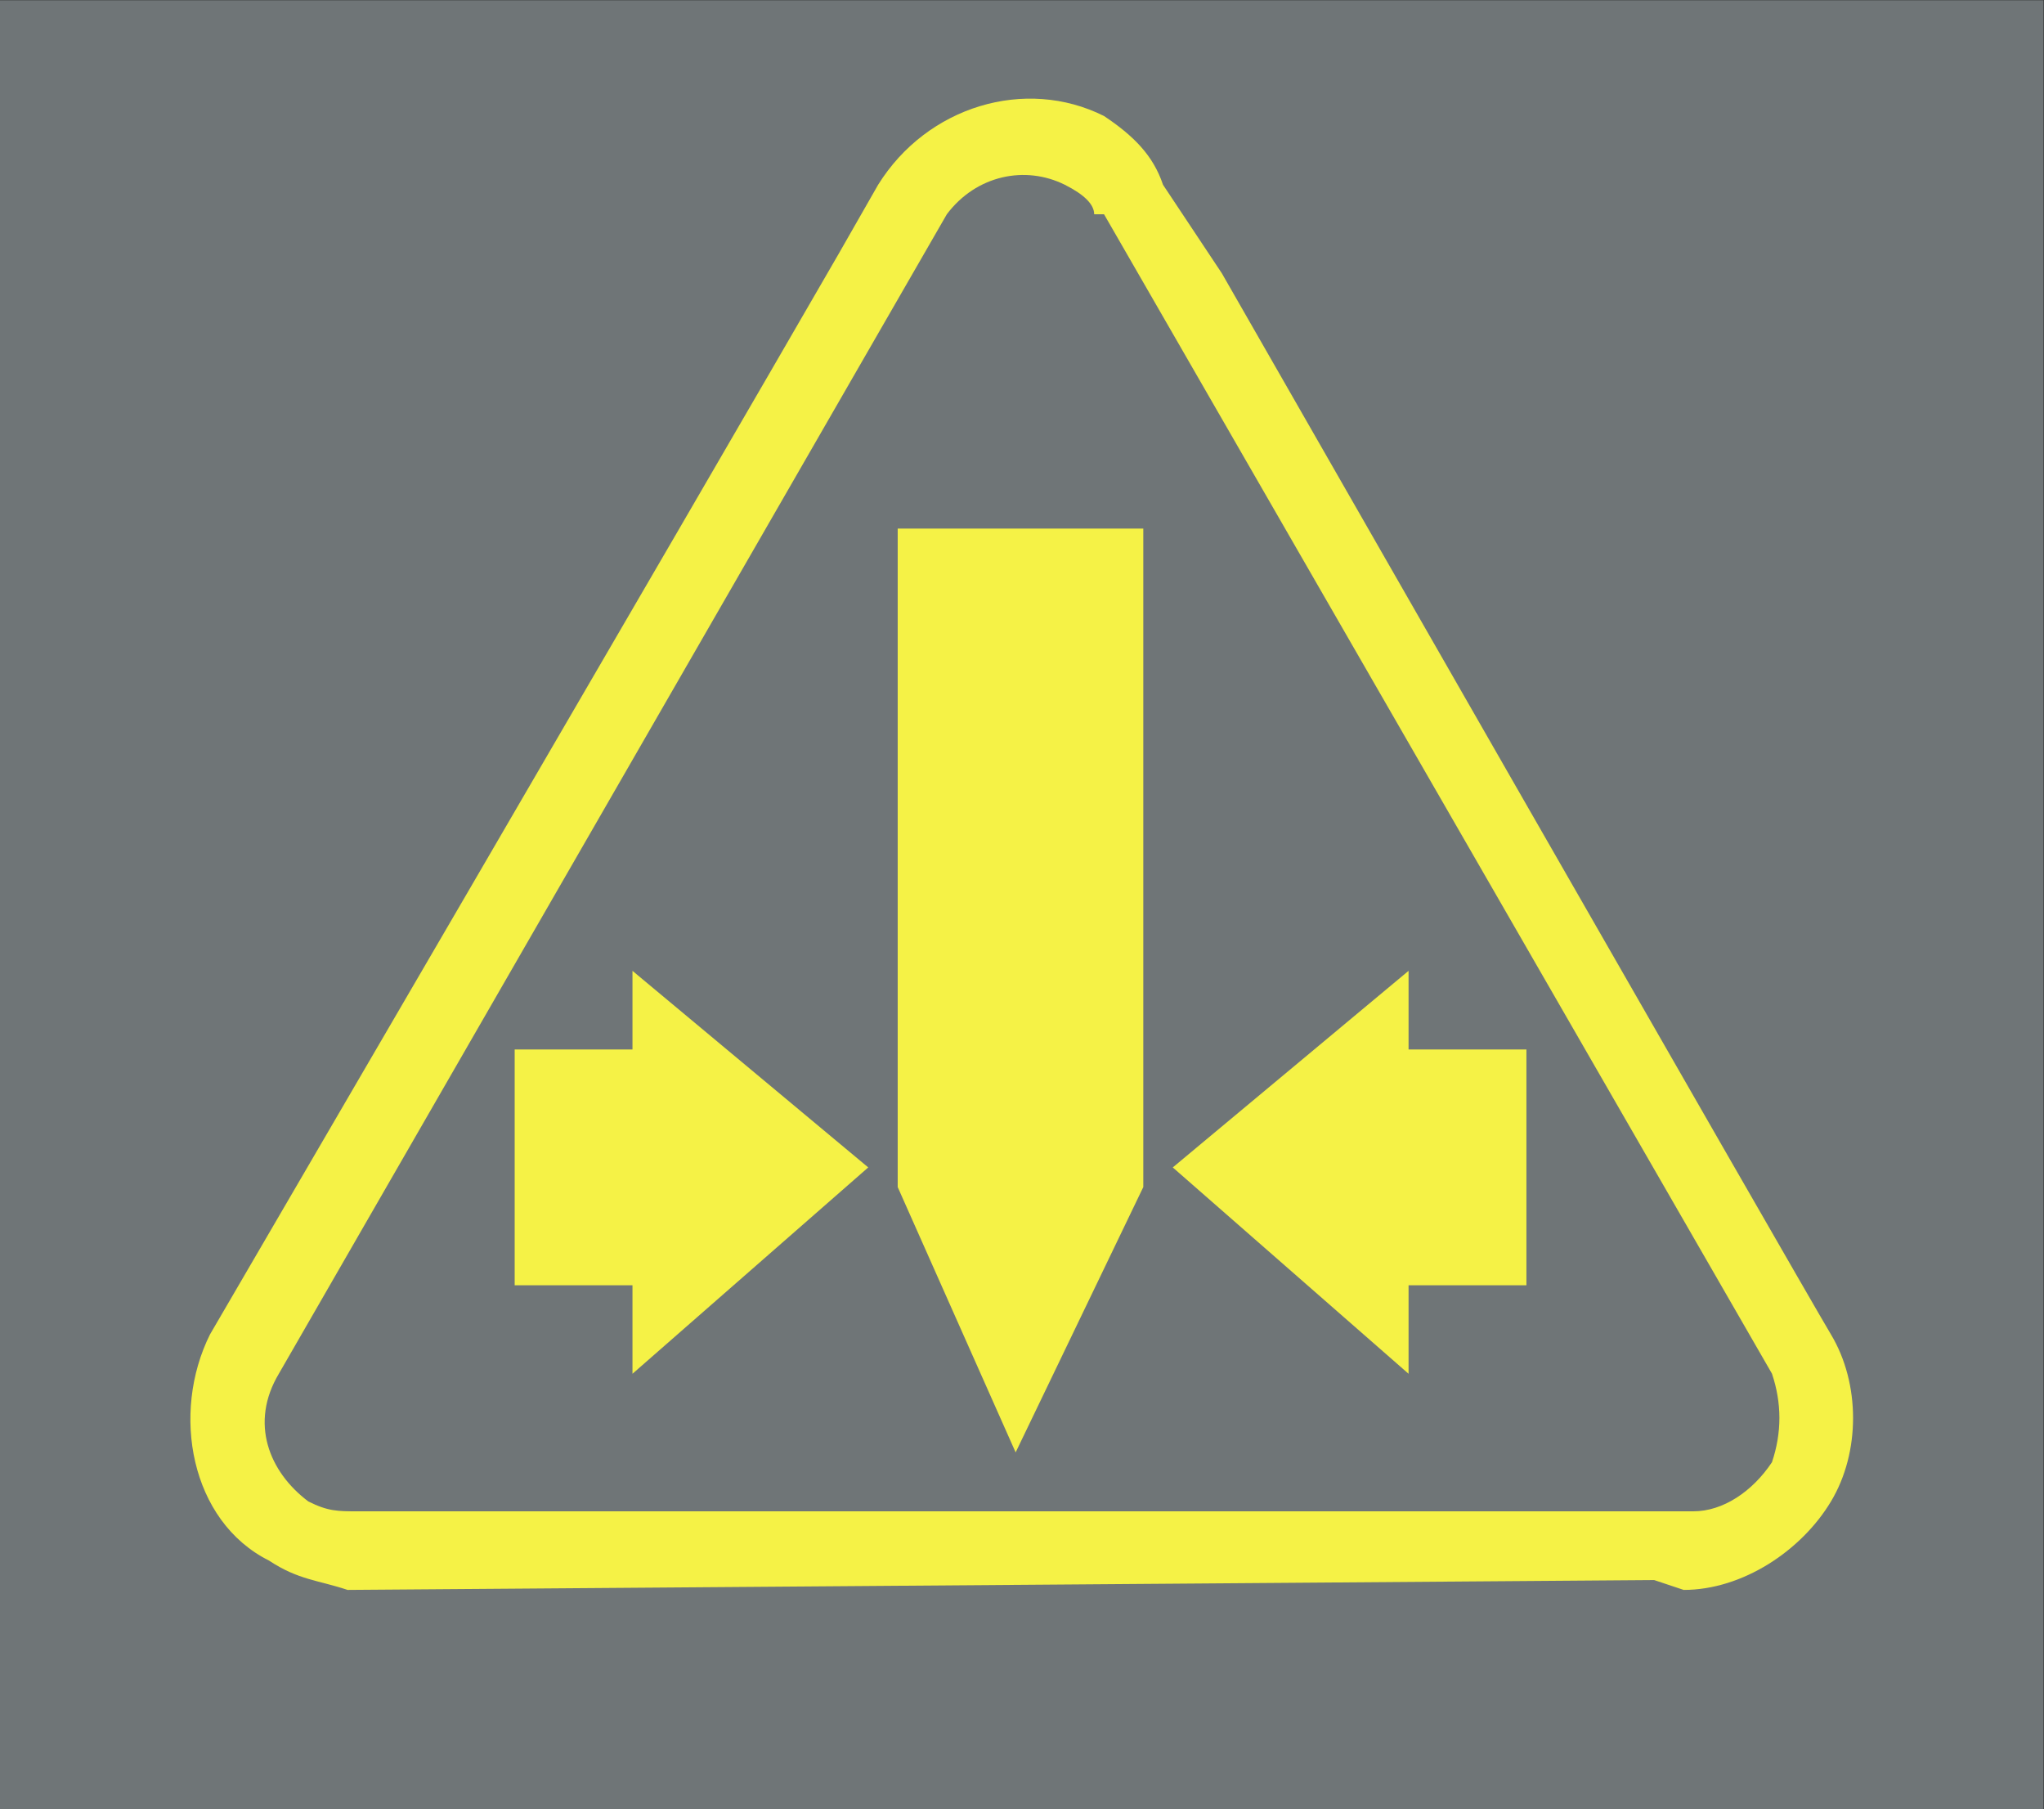
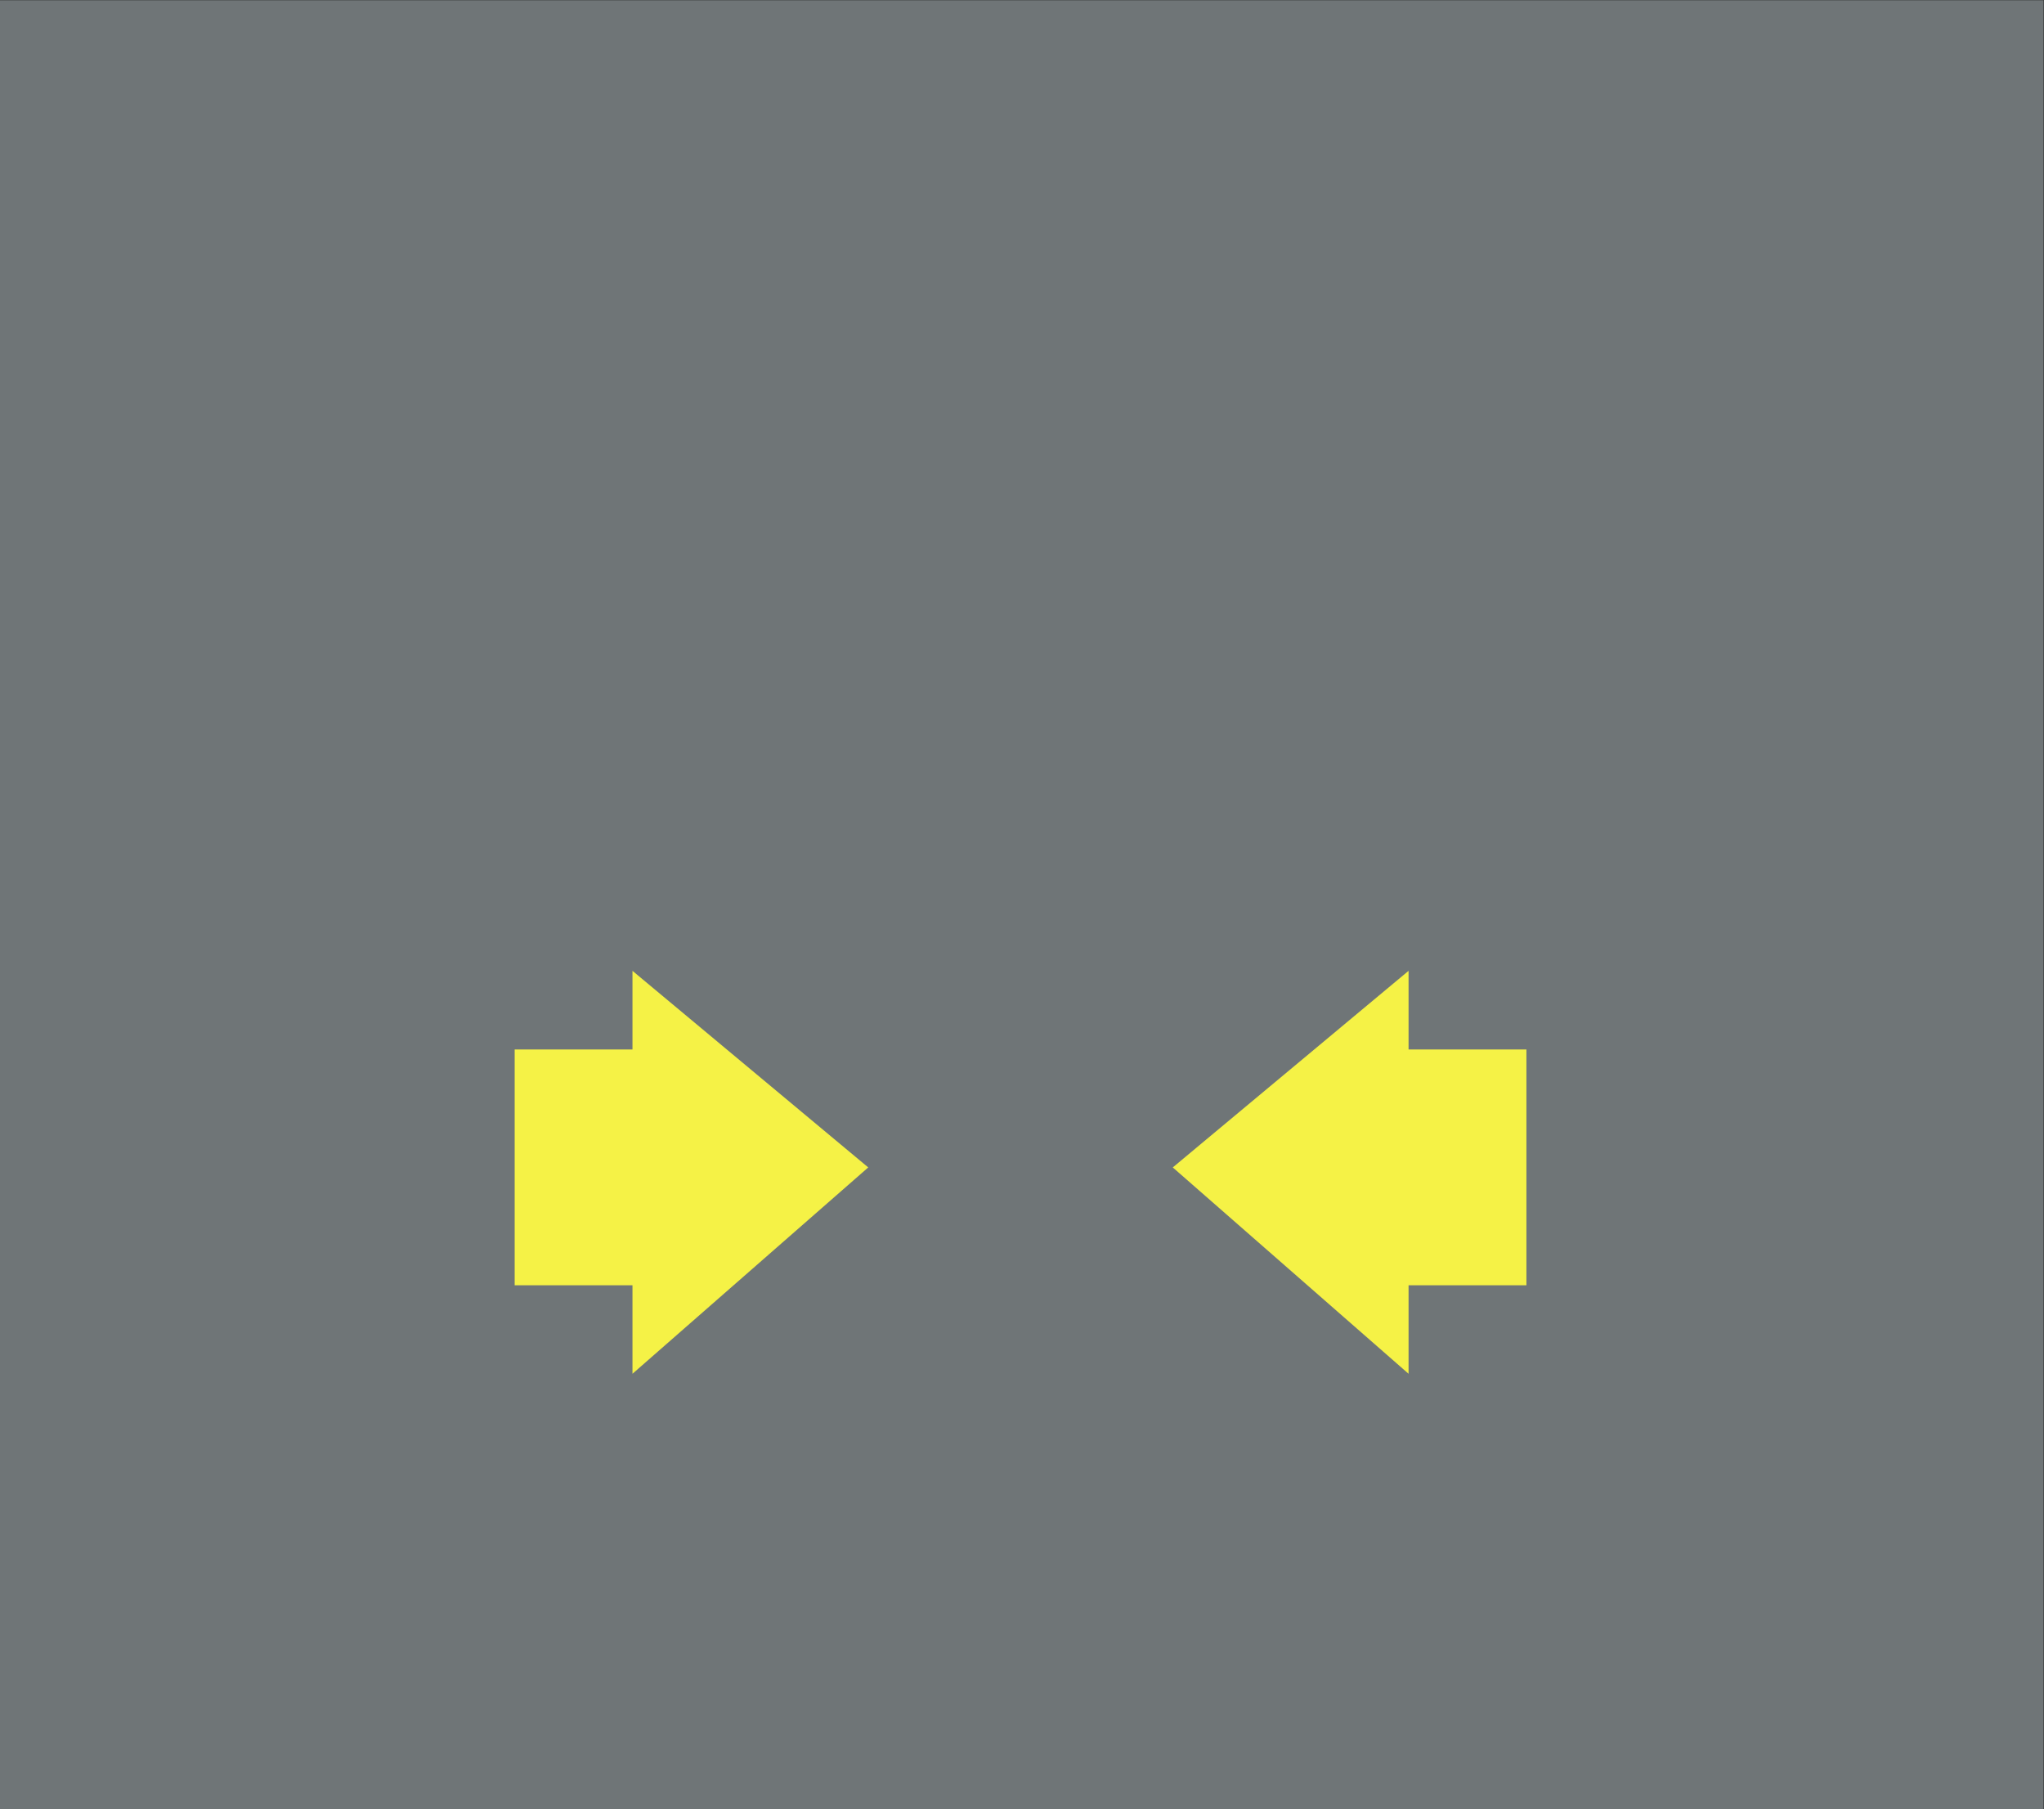
<svg xmlns="http://www.w3.org/2000/svg" xmlns:ns1="http://sodipodi.sourceforge.net/DTD/sodipodi-0.dtd" xmlns:ns2="http://www.inkscape.org/namespaces/inkscape" version="1.1" id="svg2" xml:space="preserve" width="56.693" height="50.173" viewBox="0 0 56.693 50.173" ns1:docname="OBJ_GRAF-0000025685-XX-002.eps">
  <rect x="0" y="0" width="56.693" height="50.173" fill="#333333" stroke="none" />
  <defs id="defs6" />
  <ns1:namedview pagecolor="#ffffff" bordercolor="#666666" borderopacity="1" objecttolerance="10" gridtolerance="10" guidetolerance="10" ns2:pageopacity="0" ns2:pageshadow="2" ns2:window-width="640" ns2:window-height="480" id="namedview4" />
  <g id="g10" ns2:groupmode="layer" ns2:label="ink_ext_XXXXXX" transform="matrix(1.333,0,0,-1.333,0,50.173)">
    <g id="g12" transform="scale(0.1)">
      <path d="M 425.195,0.004 H 0 V 376.332 H 425.195 V 0.004" style="fill:#6f7577;fill-opacity:1;fill-rule:nonzero;stroke:none" id="path14" />
-       <path d="m 186.789,129.461 v 136.973 h 51.102 V 129.461 L 211.328,74.266 186.789,129.461" style="fill:#f5f246;fill-opacity:1;fill-rule:evenodd;stroke:none" id="path16" />
-       <path d="m 229.719,352.258 c -16.36,8.195 -36.817,2.051 -47.004,-14.301 l -8.192,-14.332 C 143.879,270.52 43.691,98.797 43.691,98.797 35.539,82.445 39.609,59.957 55.969,51.762 62.109,47.707 66.191,47.707 72.324,45.656 l 271.867,2.051 6.141,-2.051 c 12.238,0 24.512,8.16 30.645,18.402 6.132,10.188 6.132,24.52 0,34.738 C 374.844,109.012 254.23,319.547 254.23,319.547 l -12.238,18.41 c -2.051,6.141 -6.172,10.223 -12.273,14.301 z m -2.051,-20.434 h 2.051 L 368.703,90.637 c 2.059,-6.144 2.059,-12.273 0,-18.414 -4.082,-6.133 -10.215,-10.215 -16.348,-10.215 H 350.332 74.375 c -4.102,0 -6.133,0 -10.215,2.051 -8.191,6.144 -12.266,16.328 -6.133,26.578 L 197.012,331.824 c 6.144,8.16 16.347,10.211 24.551,6.133 4.074,-2.055 6.105,-4.105 6.105,-6.133" style="fill:#f5f246;fill-opacity:1;fill-rule:evenodd;stroke:none" id="path18" />
      <path d="M 131.602,158.082 H 107.09 v -49.051 h 24.512 V 90.617 l 49.054,42.926 -49.054,40.895 v -16.356" style="fill:#f5f246;fill-opacity:1;fill-rule:evenodd;stroke:none" id="path20" />
      <path d="m 293.086,158.082 h 24.523 V 109.031 H 293.086 V 90.617 l -49.063,42.926 49.063,40.895 v -16.356" style="fill:#f5f246;fill-opacity:1;fill-rule:evenodd;stroke:none" id="path22" />
    </g>
  </g>
</svg>